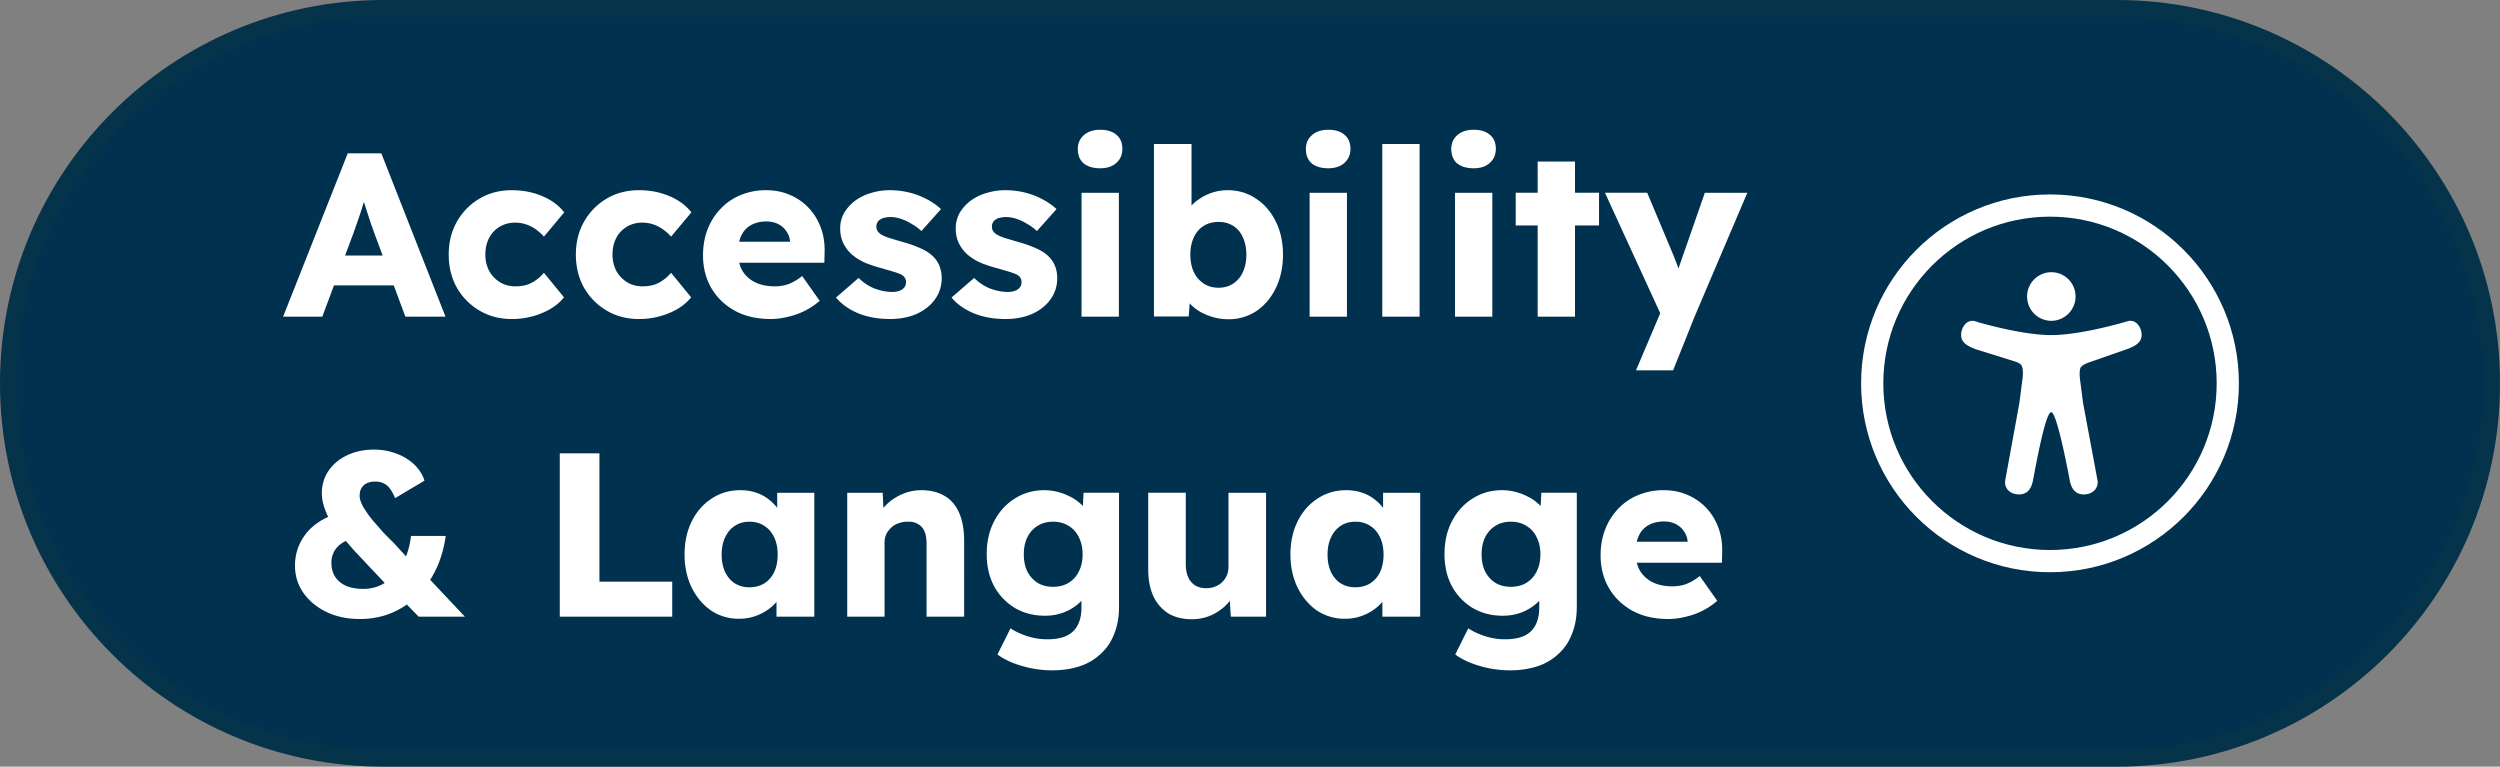
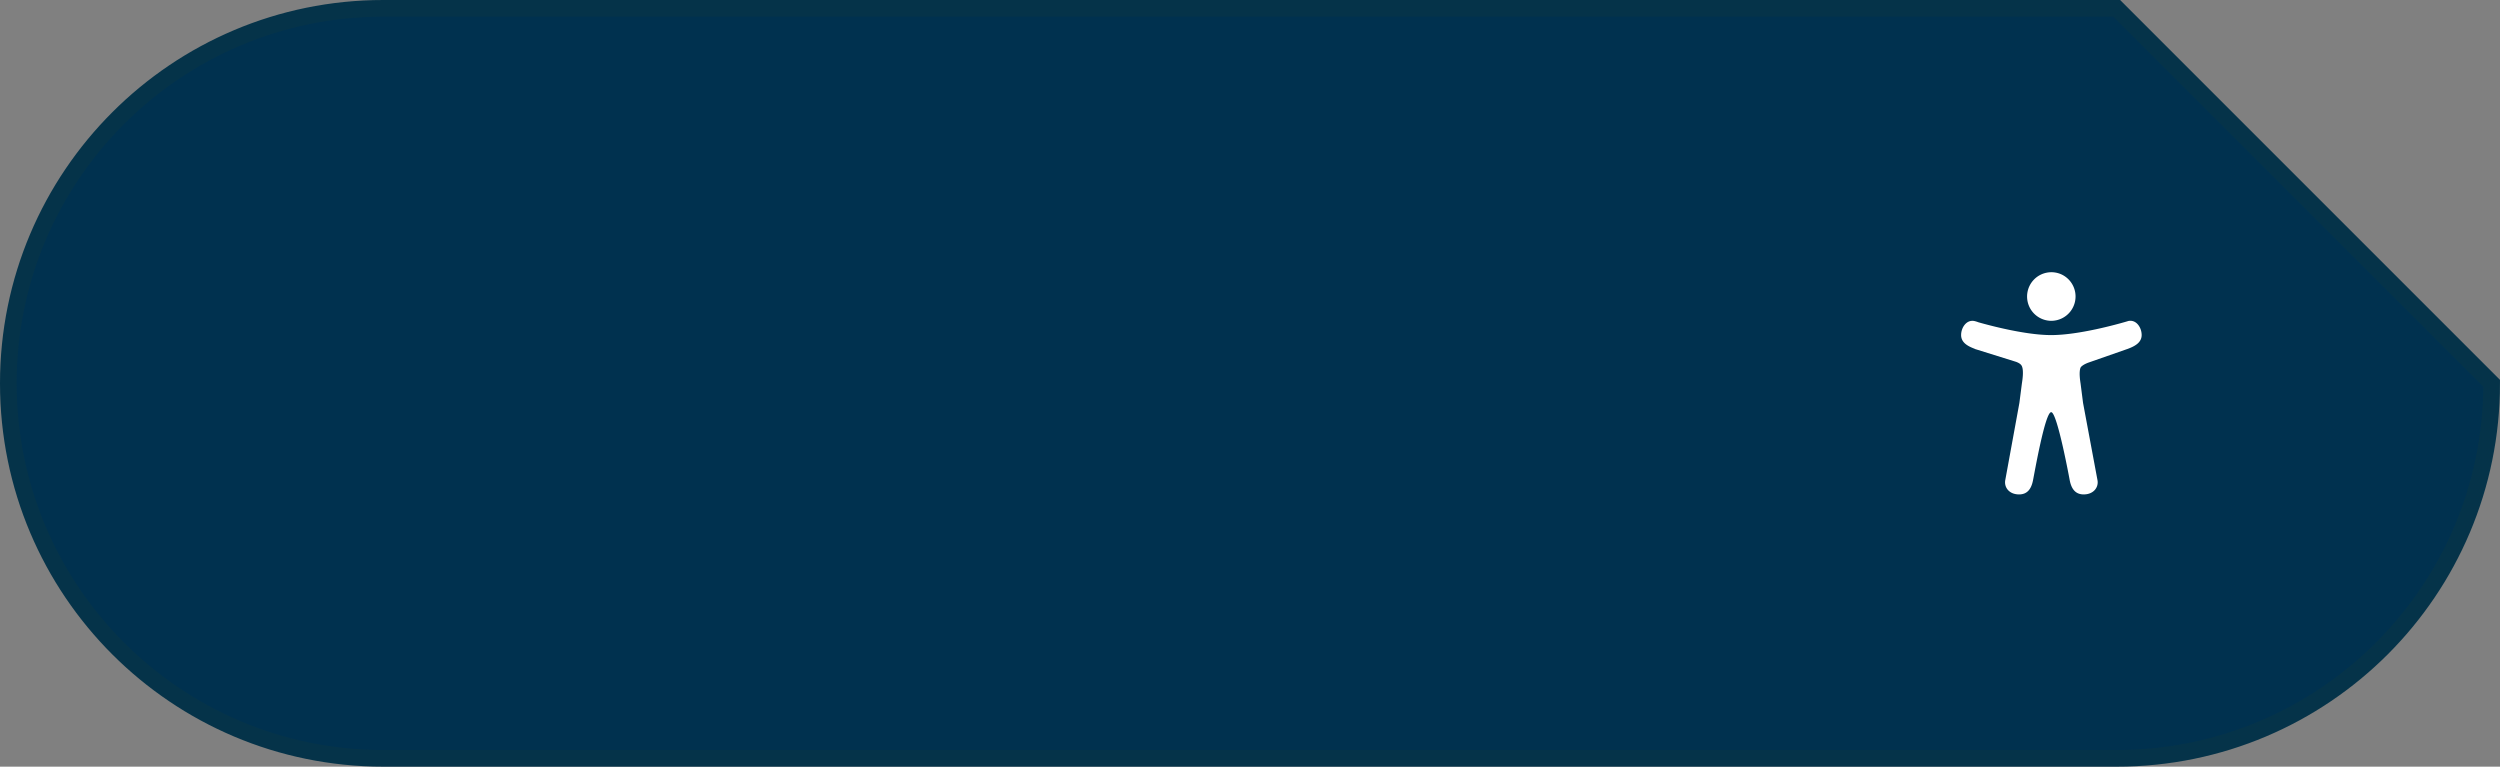
<svg xmlns="http://www.w3.org/2000/svg" width="150" height="46" fill="none">
  <rect width="100%" height="100%" fill="#808080" stroke="none" />
  <use href="#B" fill="#00314f" />
-   <path d="M16.986 19l3.878-9.8h2.016l3.85 9.8h-2.408l-1.848-4.97-.224-.63-.224-.686-.224-.7-.168-.644.42-.014-.196.686-.21.672-.224.658-.238.672L19.338 19h-2.352zm1.848-1.876l.742-1.792h4.508l.728 1.792h-5.978zm11.869 2.016c-.719 0-1.363-.168-1.932-.504s-1.022-.793-1.358-1.372c-.327-.588-.49-1.251-.49-1.988s.163-1.395.49-1.974c.336-.588.789-1.05 1.358-1.386s1.213-.504 1.932-.504c.663 0 1.269.117 1.82.35.56.233 1.003.56 1.33.98l-1.218 1.456c-.131-.149-.285-.289-.462-.42a2.21 2.21 0 0 0-.588-.308 2.03 2.03 0 0 0-.672-.112c-.355 0-.667.084-.938.252-.271.159-.481.383-.63.672s-.224.621-.224.994c0 .355.075.677.224.966a1.82 1.82 0 0 0 .644.686c.271.168.579.252.924.252a2.55 2.55 0 0 0 .672-.084 1.97 1.97 0 0 0 .56-.28c.177-.121.341-.271.49-.448l1.204 1.47c-.317.401-.761.719-1.33.952a4.65 4.65 0 0 1-1.806.35zm7.629 0c-.719 0-1.363-.168-1.932-.504s-1.022-.793-1.358-1.372c-.327-.588-.49-1.251-.49-1.988s.163-1.395.49-1.974c.336-.588.789-1.05 1.358-1.386s1.213-.504 1.932-.504c.663 0 1.269.117 1.82.35.56.233 1.003.56 1.33.98l-1.218 1.456c-.131-.149-.285-.289-.462-.42a2.21 2.21 0 0 0-.588-.308 2.03 2.03 0 0 0-.672-.112c-.355 0-.667.084-.938.252-.271.159-.481.383-.63.672s-.224.621-.224.994c0 .355.075.677.224.966a1.82 1.82 0 0 0 .644.686c.271.168.579.252.924.252a2.55 2.55 0 0 0 .672-.084 1.97 1.97 0 0 0 .56-.28c.177-.121.341-.271.49-.448l1.204 1.47c-.317.401-.761.719-1.33.952a4.65 4.65 0 0 1-1.806.35zm7.909 0c-.821 0-1.535-.163-2.142-.49-.607-.336-1.078-.789-1.414-1.358-.336-.579-.504-1.237-.504-1.974 0-.569.093-1.092.28-1.568a3.66 3.66 0 0 1 .784-1.232c.336-.355.733-.625 1.19-.812a3.9 3.9 0 0 1 1.526-.294c.523 0 .999.093 1.428.28a3.34 3.34 0 0 1 1.134.784c.317.336.56.733.728 1.19s.243.957.224 1.498l-.014.602h-5.922l-.322-1.26h4.424l-.238.266v-.28c-.019-.233-.093-.439-.224-.616-.121-.187-.285-.331-.49-.434s-.439-.154-.7-.154c-.364 0-.677.075-.938.224a1.35 1.35 0 0 0-.574.63c-.131.271-.196.607-.196 1.008 0 .411.084.77.252 1.078a1.83 1.83 0 0 0 .756.7c.336.168.733.252 1.19.252.317 0 .597-.047.84-.14.252-.093.523-.252.812-.476l1.05 1.484a4.2 4.2 0 0 1-.924.616c-.327.159-.663.275-1.008.35a4.14 4.14 0 0 1-1.008.126zm7.167 0c-.728 0-1.372-.117-1.932-.35-.551-.233-.989-.546-1.316-.938l1.358-1.176c.289.289.616.504.98.644.364.131.709.196 1.036.196.131 0 .247-.014.35-.042s.187-.065.252-.112a.61.61 0 0 0 .168-.182c.037-.075.056-.159.056-.252 0-.187-.084-.331-.252-.434-.084-.047-.224-.103-.42-.168l-.756-.224c-.439-.112-.821-.243-1.148-.392-.317-.159-.579-.341-.784-.546-.187-.196-.331-.411-.434-.644-.103-.243-.154-.513-.154-.812a1.87 1.87 0 0 1 .238-.938c.168-.28.387-.523.658-.728a3.01 3.01 0 0 1 .952-.462c.364-.112.737-.168 1.12-.168.411 0 .803.047 1.176.14s.719.224 1.036.392c.327.168.616.369.868.602l-1.176 1.316a2.93 2.93 0 0 0-.574-.42 2.91 2.91 0 0 0-.644-.308 1.96 1.96 0 0 0-.616-.112 1.56 1.56 0 0 0-.378.042.62.62 0 0 0-.266.112.45.45 0 0 0-.168.182c-.037.065-.056.145-.056.238a.54.54 0 0 0 .07.266c.056.084.131.154.224.21s.243.121.448.196l.84.252a7.17 7.17 0 0 1 1.134.406c.317.149.569.327.756.532a1.55 1.55 0 0 1 .336.56 1.95 1.95 0 0 1 .112.672c0 .476-.135.901-.406 1.274-.261.364-.625.653-1.092.868-.467.205-.999.308-1.596.308zm6.932 0c-.728 0-1.372-.117-1.932-.35-.551-.233-.989-.546-1.316-.938l1.358-1.176c.289.289.616.504.98.644.364.131.709.196 1.036.196a1.33 1.33 0 0 0 .35-.042c.103-.028.187-.065.252-.112a.61.61 0 0 0 .168-.182c.037-.075.056-.159.056-.252 0-.187-.084-.331-.252-.434-.084-.047-.224-.103-.42-.168l-.756-.224c-.439-.112-.821-.243-1.148-.392-.317-.159-.579-.341-.784-.546a2.24 2.24 0 0 1-.434-.644c-.103-.243-.154-.513-.154-.812a1.87 1.87 0 0 1 .238-.938c.168-.28.387-.523.658-.728a3.01 3.01 0 0 1 .952-.462c.364-.112.737-.168 1.12-.168.411 0 .803.047 1.176.14s.719.224 1.036.392c.327.168.616.369.868.602l-1.176 1.316a2.93 2.93 0 0 0-.574-.42 2.91 2.91 0 0 0-.644-.308 1.96 1.96 0 0 0-.616-.112 1.56 1.56 0 0 0-.378.042c-.103.019-.191.056-.266.112a.45.45 0 0 0-.168.182c-.037.065-.056.145-.056.238a.54.54 0 0 0 .07.266c.056.084.131.154.224.21a2.8 2.8 0 0 0 .448.196l.84.252a7.17 7.17 0 0 1 1.134.406c.317.149.569.327.756.532.149.159.261.345.336.56a1.95 1.95 0 0 1 .112.672c0 .476-.135.901-.406 1.274-.261.364-.625.653-1.092.868-.467.205-.999.308-1.596.308zm4.552-.14v-7.434h2.24V19h-2.24zm1.12-8.904c-.42 0-.751-.098-.994-.294-.233-.205-.35-.495-.35-.868 0-.336.121-.611.364-.826s.569-.322.98-.322c.42 0 .747.103.98.308.233.196.35.476.35.84 0 .345-.121.625-.364.84-.233.215-.555.322-.966.322zm7.691 9.058c-.336 0-.658-.047-.966-.14s-.588-.219-.84-.378a2.69 2.69 0 0 1-.616-.546c-.159-.215-.266-.434-.322-.658l.49-.168-.126 1.722h-2.086V8.64h2.254v4.704l-.462-.168a1.72 1.72 0 0 1 .322-.672 2.31 2.31 0 0 1 .602-.56c.243-.168.509-.299.798-.392a2.9 2.9 0 0 1 .896-.14c.644 0 1.213.168 1.708.504.504.327.901.784 1.19 1.372.289.579.434 1.241.434 1.988 0 .756-.145 1.428-.434 2.016-.28.579-.667 1.036-1.162 1.372a2.98 2.98 0 0 1-1.68.49zm-.588-1.89c.336 0 .63-.084.882-.252s.443-.397.574-.686c.14-.299.21-.649.21-1.05 0-.392-.07-.737-.21-1.036-.131-.299-.322-.527-.574-.686a1.62 1.62 0 0 0-.882-.238c-.345 0-.644.079-.896.238s-.448.387-.588.686-.21.644-.21 1.036c0 .401.07.751.21 1.05a1.69 1.69 0 0 0 .588.686c.252.168.551.252.896.252zM78.577 19v-7.434h2.24V19h-2.24zm1.12-8.904c-.42 0-.751-.098-.994-.294-.233-.205-.35-.495-.35-.868 0-.336.121-.611.364-.826s.569-.322.98-.322c.42 0 .747.103.98.308.233.196.35.476.35.84 0 .345-.121.625-.364.84-.233.215-.555.322-.966.322zM82.936 19V8.64h2.24V19h-2.24zm4.364 0v-7.434h2.24V19H87.3zm1.12-8.904c-.42 0-.751-.098-.994-.294-.233-.205-.35-.495-.35-.868 0-.336.121-.611.364-.826s.569-.322.98-.322c.42 0 .747.103.98.308.233.196.35.476.35.84 0 .345-.121.625-.364.84-.233.215-.555.322-.966.322zM92.26 19V9.69h2.24V19h-2.24zm-1.316-5.474v-1.96h4.998v1.96h-4.998zm7.216 8.694l1.694-3.99.028 1.148-3.584-7.812h2.534l1.569 3.738.238.602a4.56 4.56 0 0 1 .168.616l-.308.182.182-.518.238-.686 1.372-3.934h2.548L101.675 19l-1.288 3.22h-2.227zM25.12 37l-.98-1.008-.84-.784-2.058-2.184-.924-1.064c-.252-.327-.453-.625-.602-.896a4.23 4.23 0 0 1-.308-.784 2.6 2.6 0 0 1-.098-.672c0-.504.131-.952.392-1.344.271-.401.639-.714 1.106-.938.476-.233 1.022-.35 1.638-.35.476 0 .919.079 1.33.238.411.149.765.364 1.064.644s.509.607.63.98l-1.764 1.05c-.159-.383-.331-.644-.518-.784s-.406-.21-.658-.21c-.205 0-.378.033-.518.098s-.247.163-.322.294c-.075.121-.112.275-.112.462 0 .177.07.397.21.658a7.02 7.02 0 0 0 .56.798l.686.784.63.63 1.036 1.134.966.882L27.892 37H25.12zm-3.542.14c-.737 0-1.4-.14-1.988-.42-.579-.28-1.041-.663-1.386-1.148-.336-.485-.504-1.027-.504-1.624a3.05 3.05 0 0 1 .588-1.834c.401-.551.989-.966 1.764-1.246l1.4 1.358c-.523.112-.915.299-1.176.56s-.392.593-.392.994c0 .317.075.593.224.826s.369.415.658.546c.289.121.635.182 1.036.182.373 0 .719-.075 1.036-.224.327-.159.616-.378.868-.658.261-.28.471-.611.63-.994a5.02 5.02 0 0 0 .322-1.302h2.086c-.084.597-.229 1.153-.434 1.666-.205.504-.467.961-.784 1.372a4.79 4.79 0 0 1-1.078 1.05 4.82 4.82 0 0 1-1.33.672 5.12 5.12 0 0 1-1.54.224zM33.586 37v-9.8h2.38v7.7h4.368V37h-6.748zm10.764.126a2.98 2.98 0 0 1-1.68-.49c-.485-.336-.873-.793-1.162-1.372-.289-.588-.434-1.251-.434-1.988 0-.756.145-1.423.434-2.002s.686-1.031 1.19-1.358c.504-.336 1.078-.504 1.722-.504.355 0 .677.051.966.154a2.46 2.46 0 0 1 .784.434 2.64 2.64 0 0 1 .574.63 2.53 2.53 0 0 1 .35.756l-.462-.056v-1.764h2.226V37h-2.268v-1.792l.504-.014c-.075.261-.196.509-.364.742s-.373.439-.616.616-.513.317-.812.42-.616.154-.952.154zm.616-1.89c.345 0 .644-.079.896-.238s.448-.383.588-.672c.14-.299.21-.649.21-1.05s-.07-.747-.21-1.036c-.14-.299-.336-.527-.588-.686-.252-.168-.551-.252-.896-.252-.336 0-.63.084-.882.252-.243.159-.434.387-.574.686-.14.289-.21.635-.21 1.036s.07.751.21 1.05c.14.289.331.513.574.672a1.62 1.62 0 0 0 .882.238zM50.834 37v-7.434h2.128l.07 1.512-.448.168c.103-.336.285-.639.546-.91.271-.28.593-.504.966-.672s.765-.252 1.176-.252c.56 0 1.031.117 1.414.35.383.224.672.565.868 1.022.196.448.294.999.294 1.652V37h-2.254v-4.382c0-.299-.042-.546-.126-.742a.85.85 0 0 0-.392-.434c-.168-.103-.378-.149-.63-.14-.196 0-.378.033-.546.098-.168.056-.313.145-.434.266-.121.112-.219.243-.294.392a1.21 1.21 0 0 0-.098.49V37h-1.106-.672-.462zm12.289 3.22a6.46 6.46 0 0 1-1.82-.266c-.597-.177-1.083-.406-1.456-.686l.784-1.568c.196.131.411.243.644.336a4.18 4.18 0 0 0 .756.238c.261.056.527.084.798.084.476 0 .863-.07 1.162-.21s.523-.355.672-.644c.149-.28.224-.635.224-1.064v-1.246l.434.07c-.065.308-.229.588-.49.84-.252.252-.565.457-.938.616-.373.149-.77.224-1.19.224-.672 0-1.274-.154-1.806-.462a3.48 3.48 0 0 1-1.246-1.302c-.299-.56-.448-1.204-.448-1.932 0-.747.149-1.405.448-1.974.299-.579.709-1.031 1.232-1.358.523-.336 1.111-.504 1.764-.504a3.17 3.17 0 0 1 .798.098c.261.065.499.154.714.266.224.103.42.229.588.378.177.14.317.294.42.462.112.168.187.341.224.518l-.462.112.084-1.68h2.128v6.832c0 .607-.093 1.143-.28 1.61-.177.476-.443.877-.798 1.204a3.3 3.3 0 0 1-1.26.756c-.495.168-1.055.252-1.68.252zm.056-5.012c.364 0 .677-.079.938-.238.271-.168.476-.397.616-.686.149-.289.224-.63.224-1.022s-.075-.733-.224-1.022a1.52 1.52 0 0 0-.616-.686c-.261-.168-.574-.252-.938-.252-.355 0-.663.084-.924.252-.261.159-.467.387-.616.686-.14.289-.21.63-.21 1.022s.07.733.21 1.022c.149.289.355.518.616.686.261.159.569.238.924.238zm8.332 1.946c-.551 0-1.022-.117-1.414-.35a2.44 2.44 0 0 1-.896-1.036c-.205-.448-.308-.985-.308-1.61v-4.592h2.254v4.284c0 .299.047.555.14.77s.233.383.42.504c.187.112.411.168.672.168.196 0 .373-.033.532-.098a1.2 1.2 0 0 0 .42-.266c.121-.121.215-.257.28-.406.065-.159.098-.331.098-.518v-4.438h2.254V37h-2.114l-.098-1.526.42-.168a2.47 2.47 0 0 1-.56.952c-.261.271-.574.49-.938.658-.364.159-.751.238-1.162.238zm9.192-.028a2.98 2.98 0 0 1-1.68-.49c-.485-.336-.873-.793-1.162-1.372-.289-.588-.434-1.251-.434-1.988 0-.756.145-1.423.434-2.002s.686-1.031 1.19-1.358c.504-.336 1.078-.504 1.722-.504.355 0 .677.051.966.154a2.46 2.46 0 0 1 .784.434 2.64 2.64 0 0 1 .574.63 2.53 2.53 0 0 1 .35.756l-.462-.056v-1.764h2.226V37h-2.268v-1.792l.504-.014c-.075.261-.196.509-.364.742s-.373.439-.616.616-.513.317-.812.42-.616.154-.952.154zm.616-1.89c.345 0 .644-.079.896-.238s.448-.383.588-.672c.14-.299.21-.649.21-1.05s-.07-.747-.21-1.036c-.14-.299-.336-.527-.588-.686-.252-.168-.551-.252-.896-.252-.336 0-.63.084-.882.252-.243.159-.434.387-.574.686-.14.289-.21.635-.21 1.036s.07.751.21 1.05c.14.289.331.513.574.672a1.62 1.62 0 0 0 .882.238zm9.271 4.984a6.46 6.46 0 0 1-1.82-.266c-.597-.177-1.083-.406-1.456-.686l.784-1.568c.196.131.411.243.644.336a4.18 4.18 0 0 0 .756.238c.261.056.527.084.798.084.476 0 .863-.07 1.162-.21s.523-.355.672-.644c.149-.28.224-.635.224-1.064v-1.246l.434.07c-.065.308-.229.588-.49.84-.252.252-.565.457-.938.616-.373.149-.77.224-1.19.224-.672 0-1.274-.154-1.806-.462a3.48 3.48 0 0 1-1.246-1.302c-.299-.56-.448-1.204-.448-1.932 0-.747.149-1.405.448-1.974.299-.579.709-1.031 1.232-1.358.523-.336 1.111-.504 1.764-.504a3.17 3.17 0 0 1 .798.098c.261.065.499.154.714.266.224.103.42.229.588.378.177.14.317.294.42.462.112.168.187.341.224.518l-.462.112.084-1.68h2.128v6.832c0 .607-.093 1.143-.28 1.61-.177.476-.443.877-.798 1.204a3.3 3.3 0 0 1-1.26.756c-.495.168-1.055.252-1.68.252zm.056-5.012c.364 0 .677-.079.938-.238.271-.168.476-.397.616-.686.149-.289.224-.63.224-1.022s-.075-.733-.224-1.022a1.52 1.52 0 0 0-.616-.686c-.261-.168-.574-.252-.938-.252-.355 0-.663.084-.924.252-.261.159-.467.387-.616.686-.14.289-.21.63-.21 1.022s.07.733.21 1.022c.149.289.355.518.616.686.261.159.569.238.924.238zm9.45 1.932c-.822 0-1.536-.163-2.142-.49-.607-.336-1.078-.789-1.414-1.358-.336-.579-.504-1.237-.504-1.974 0-.569.093-1.092.28-1.568a3.66 3.66 0 0 1 .784-1.232 3.38 3.38 0 0 1 1.19-.812 3.9 3.9 0 0 1 1.526-.294c.522 0 .998.093 1.428.28a3.35 3.35 0 0 1 1.134.784c.317.336.56.733.728 1.19s.242.957.224 1.498l-.014.602h-5.922l-.322-1.26h4.424l-.238.266v-.28c-.019-.233-.094-.439-.224-.616-.122-.187-.285-.331-.49-.434s-.439-.154-.7-.154c-.364 0-.677.075-.938.224a1.35 1.35 0 0 0-.574.63c-.131.271-.196.607-.196 1.008 0 .411.084.77.252 1.078a1.83 1.83 0 0 0 .756.7c.336.168.733.252 1.19.252.317 0 .597-.047.84-.14.252-.093.522-.252.812-.476l1.05 1.484a4.23 4.23 0 0 1-.924.616c-.327.159-.663.275-1.008.35a4.14 4.14 0 0 1-1.008.126z" fill="#fff" />
-   <circle cx="123" cy="23" r="10.667" stroke="#fff" stroke-width="1.333" />
  <path d="M123.083 19.25a1.46 1.46 0 0 1-.81-.246c-.24-.16-.427-.388-.537-.654s-.139-.56-.083-.843.195-.543.399-.747a1.46 1.46 0 0 1 1.589-.316 1.46 1.46 0 0 1-.558 2.805zm4.584.021l-.012.003-.011.003-.078.023c-.485.142-2.837.805-4.494.805-1.54 0-3.679-.573-4.363-.767-.068-.026-.138-.049-.209-.067-.494-.13-.833.372-.833.832s.409.672.822.827v.007l2.479.774c.254.097.321.196.354.282.108.276.022.822-.008 1.012l-.151 1.172-.839 4.588-.007.038-.006.033c-.06.421.249.829.834.829.51 0 .735-.352.833-.832s.729-4.103 1.094-4.103 1.115 4.103 1.115 4.103c.098.479.323.832.834.832.586 0 .895-.41.833-.832l-.02-.106-.85-4.55-.15-1.172c-.109-.683-.022-.908.008-.961s.158-.173.457-.285l2.325-.813c.015-.004.029-.008.042-.014.417-.156.834-.372.834-.831s-.338-.963-.833-.833z" fill="#fff" />
  <use href="#B" stroke="#053349" />
  <defs>
-     <path id="B" d="M127 .5H23C10.574.5.5 10.574.5 23S10.574 45.5 23 45.5h104c12.426 0 22.5-10.074 22.5-22.5S139.426.5 127 .5z" />
+     <path id="B" d="M127 .5H23C10.574.5.5 10.574.5 23S10.574 45.5 23 45.5h104c12.426 0 22.5-10.074 22.5-22.5z" />
  </defs>
</svg>